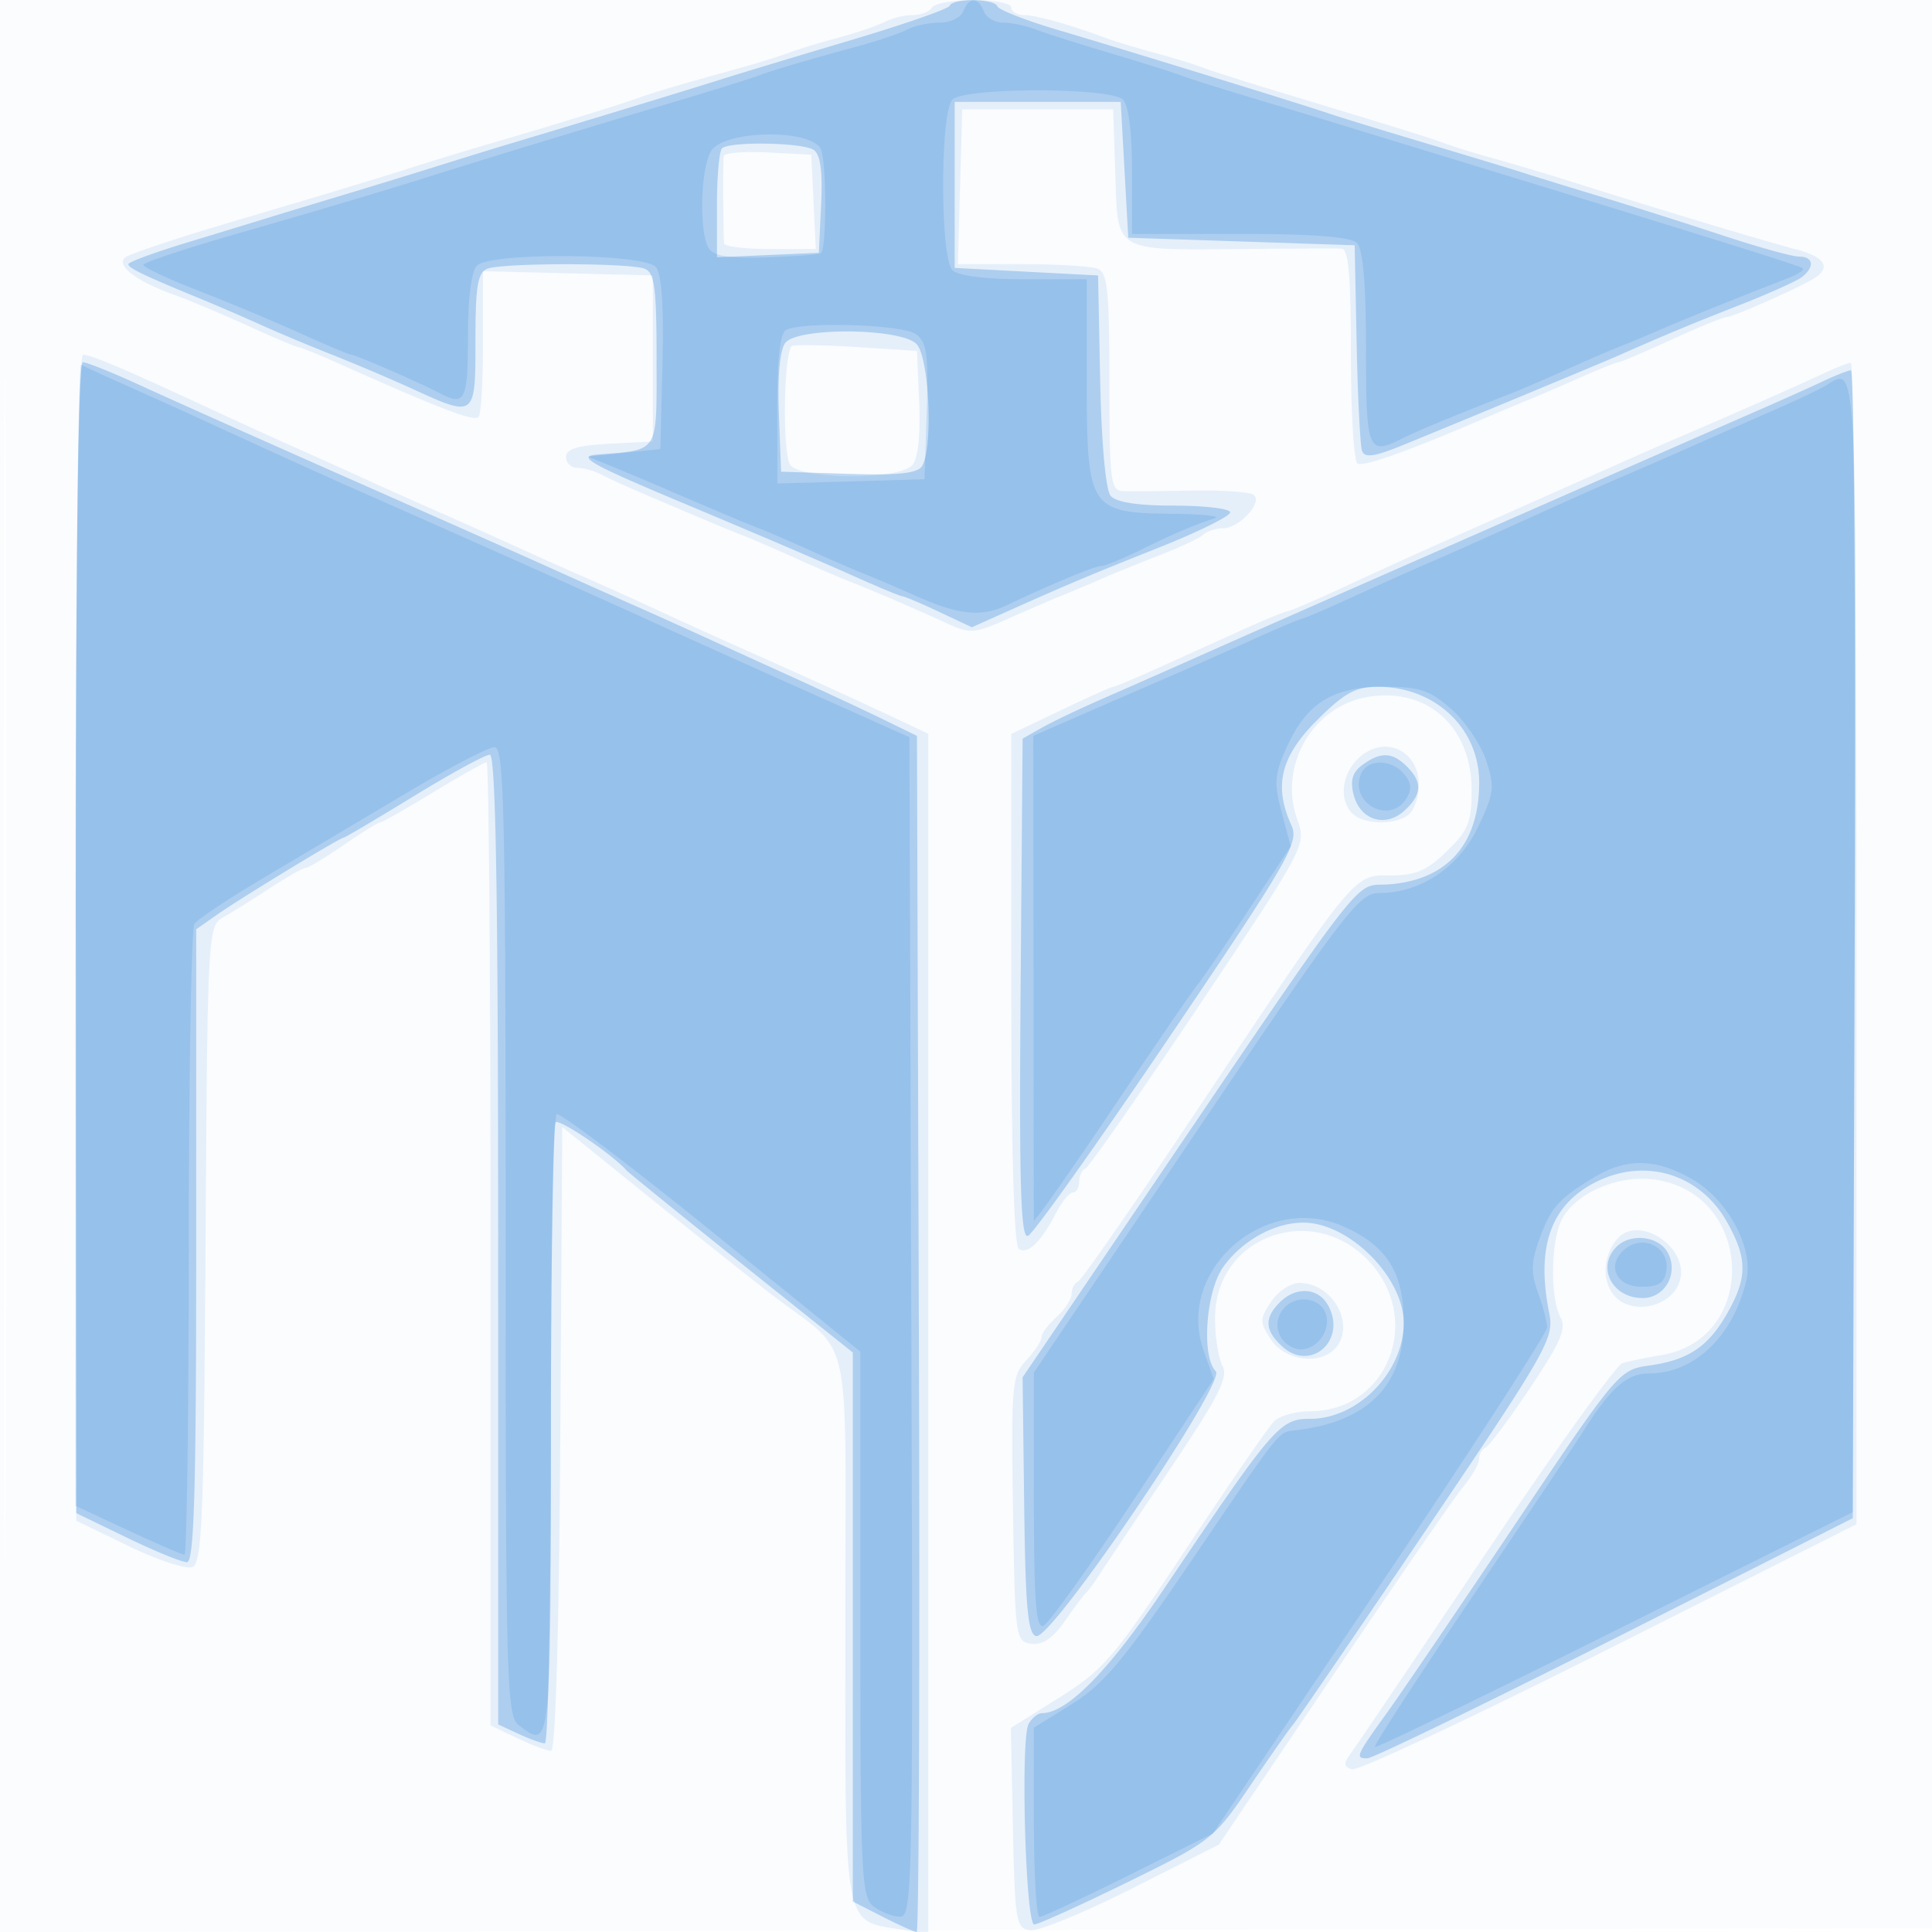
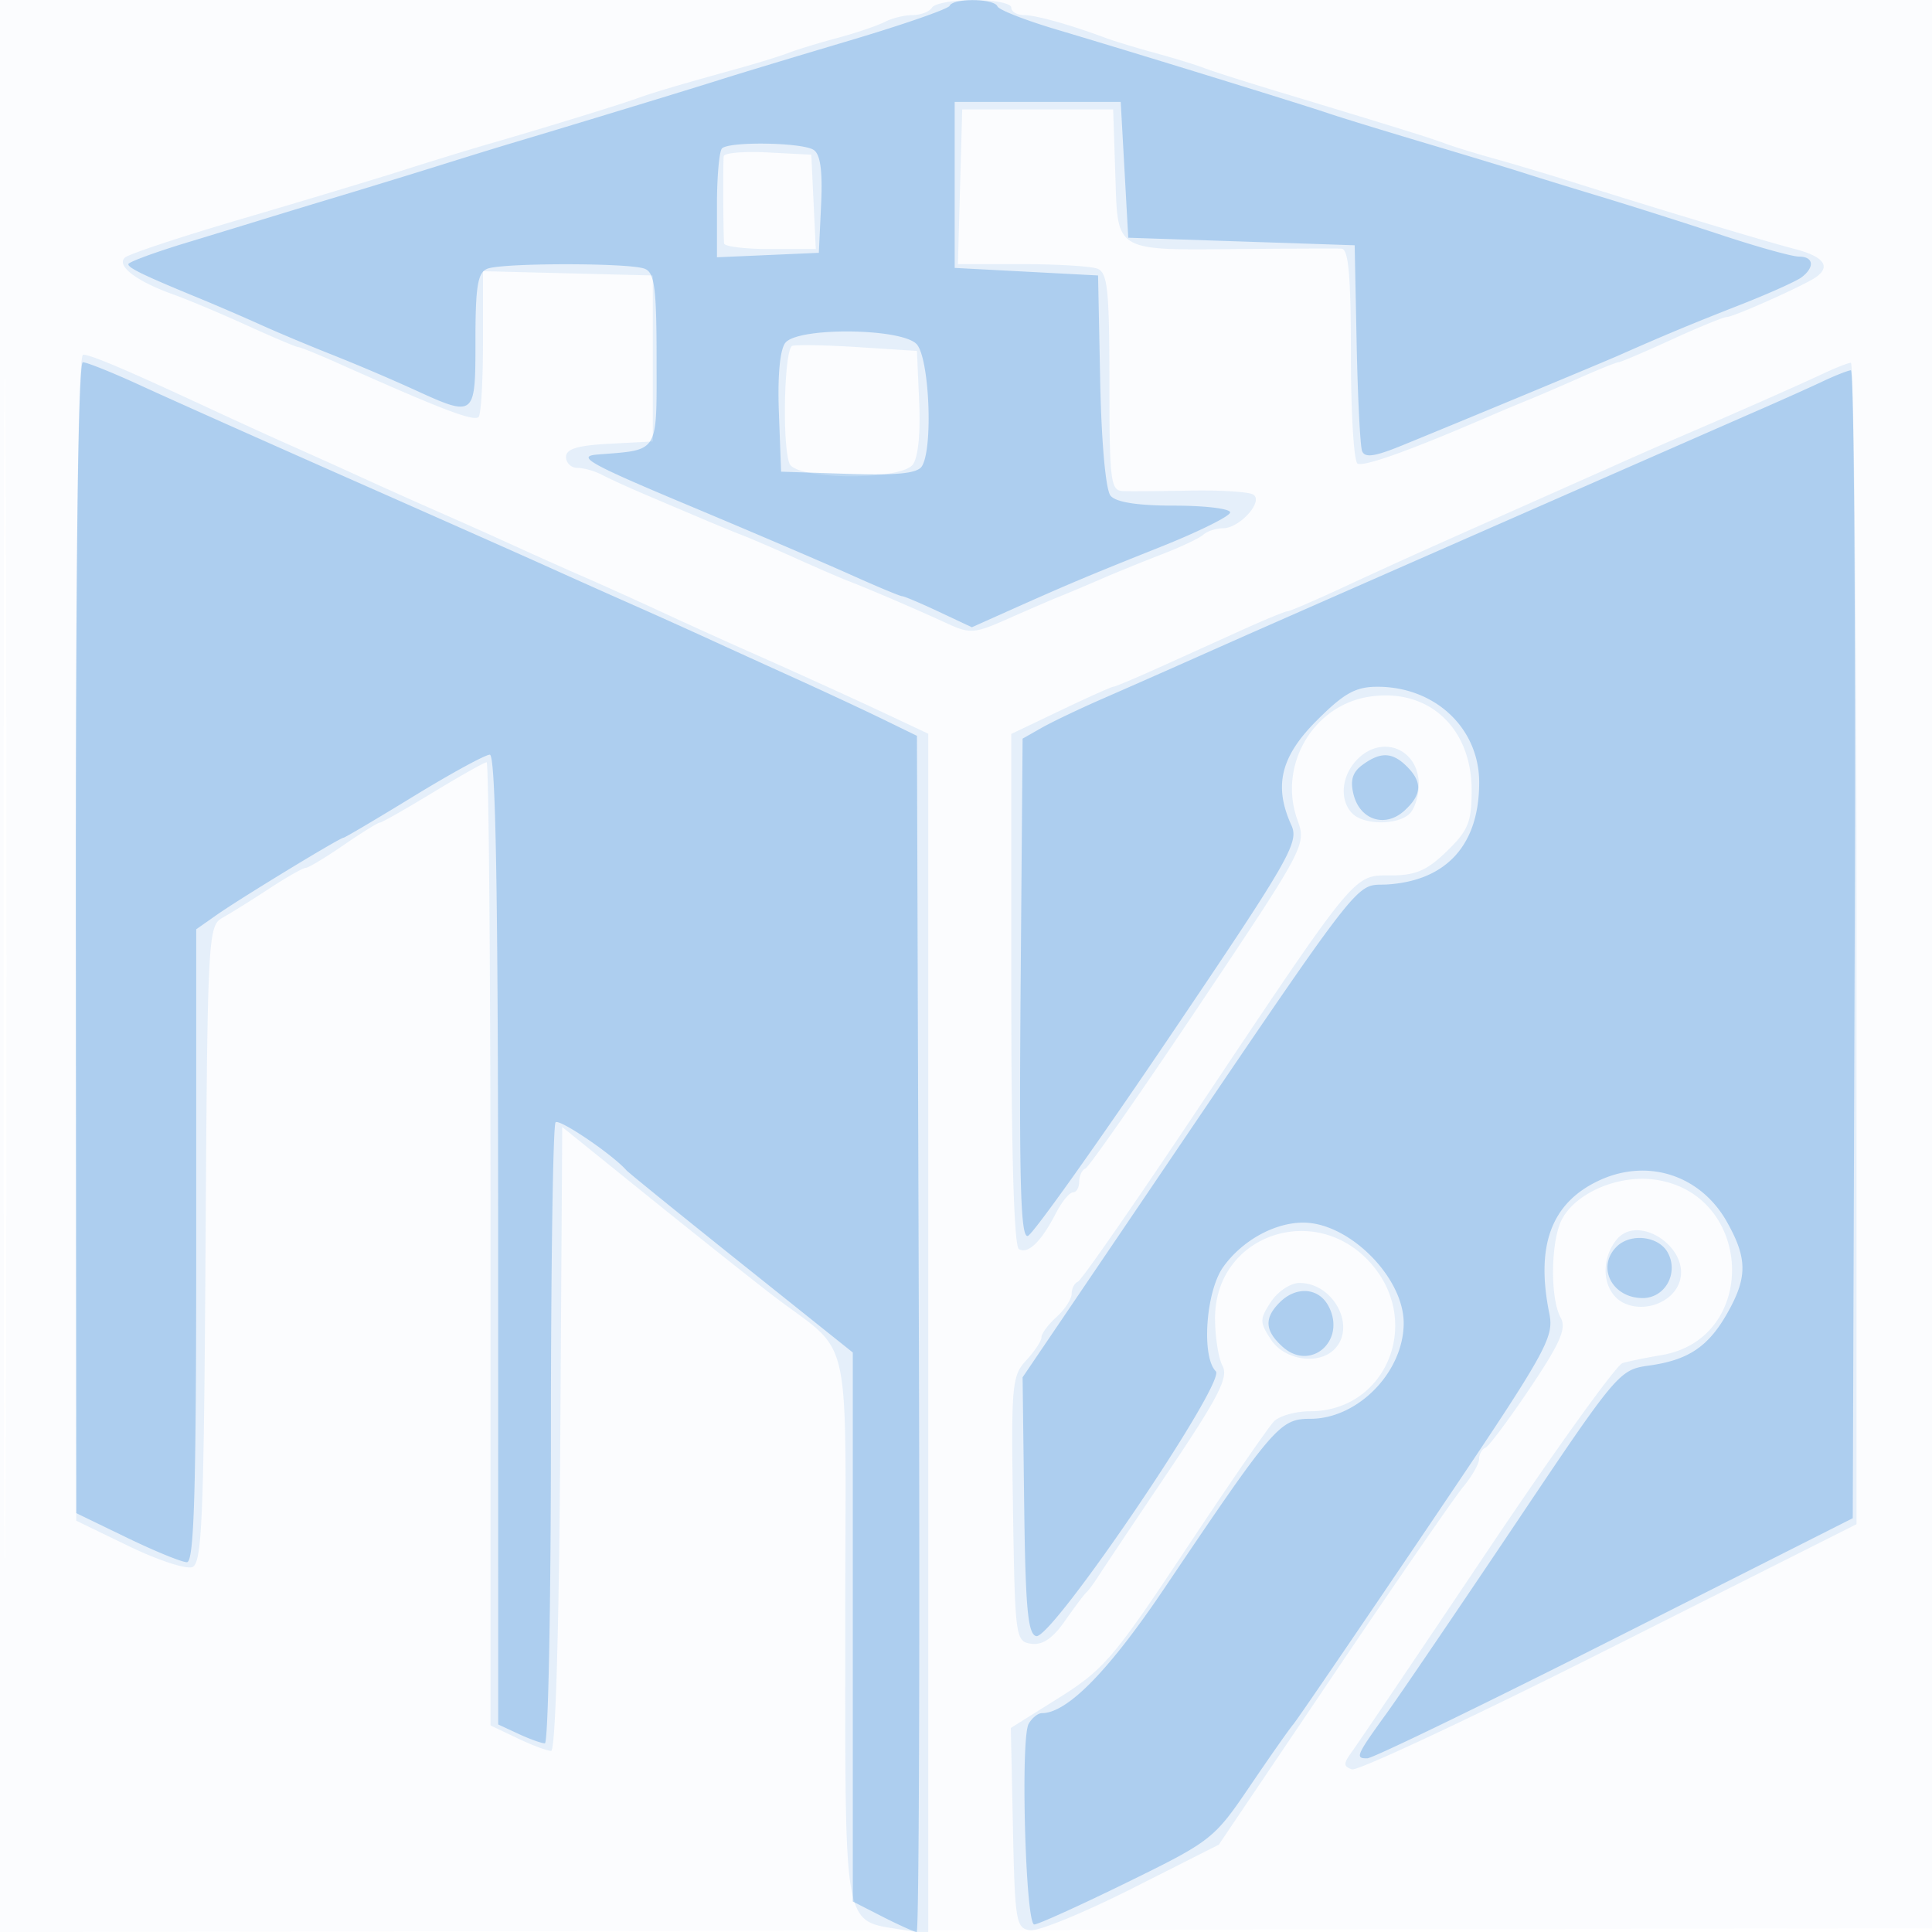
<svg xmlns="http://www.w3.org/2000/svg" width="256" height="256">
  <path fill="#1976D2" fill-opacity=".016" fill-rule="evenodd" d="M0 128.004v128.004l128.25-.254 128.25-.254.254-127.75L257.008 0H0zm.485.496c0 70.4.119 99.053.265 63.672s.146-92.98 0-128S.485 58.1.485 128.5" />
  <path fill="#1976D2" fill-opacity=".095" fill-rule="evenodd" d="M123.5 1c-.34.55-1.498 1-2.573 1s-2.736.406-3.691.903c-.955.496-3.761 1.447-6.236 2.114S105.6 6.575 104.5 7s-4.025 1.334-6.5 2.021c-8.044 2.233-11.464 3.243-13.5 3.986-2.291.837-12.864 4.09-19.5 6-2.475.712-7.65 2.299-11.5 3.525-3.85 1.227-13.525 4.144-21.5 6.484s-14.926 4.642-15.446 5.115c-1.178 1.073 1.52 3.138 6.365 4.87 1.97.705 6.405 2.568 9.856 4.14S39.269 46 39.536 46s2.618.952 5.225 2.116c13.763 6.147 18.017 7.773 18.657 7.132.32-.32.582-4.796.582-9.947v-9.367l11.25.283 11.25.283v22l-5.75.3c-4.219.22-5.75.686-5.75 1.75 0 .797.681 1.45 1.514 1.45.832 0 2.295.412 3.25.916s3.536 1.682 5.736 2.619c8.795 3.743 11.083 4.701 13 5.44 1.1.425 4.25 1.786 7 3.025s5.9 2.6 7 3.025c2.825 1.089 8.904 3.7 12.885 5.534 3.172 1.462 3.69 1.424 8.25-.599 2.676-1.188 5.765-2.519 6.865-2.958s3.575-1.482 5.5-2.318 5.525-2.299 8-3.252 4.928-2.115 5.45-2.582c.523-.468 1.69-.85 2.595-.85 2.217 0 5.436-3.585 4.01-4.466-.591-.365-4.333-.602-8.315-.526s-8.027.105-8.99.065c-1.582-.066-1.75-1.453-1.75-14.466 0-12.202-.241-14.485-1.582-15-.87-.334-5.386-.607-10.035-.607h-8.453l.285-10.25.285-10.25h20l.287 8.651c.346 10.384-.319 10.001 17.086 9.844 6.395-.058 12.19-.081 12.877-.05.938.041 1.25 3.539 1.25 13.996 0 7.668.393 14.184.874 14.481.78.482 6.922-1.711 17.126-6.115 1.925-.831 4.4-1.87 5.5-2.309s4.133-1.744 6.739-2.898c2.607-1.155 4.958-2.1 5.225-2.1s3.433-1.35 7.036-3 6.904-3 7.337-3c.751 0 8.062-3.198 11.103-4.857 2.867-1.564 2.104-3.053-2.125-4.152-4.088-1.062-17.748-5.18-29.815-8.988-3.025-.954-7.525-2.297-10-2.983s-5.4-1.588-6.5-2.003c-1.932-.729-6.625-2.186-22.5-6.987-4.125-1.248-8.4-2.613-9.5-3.035S155.475 7.675 153 7s-5.4-1.564-6.5-1.975C141.852 3.287 137.246 2 135.679 2 134.756 2 134 1.55 134 1s-2.223-1-4.941-1-5.219.45-5.559 1M95.896 20.7c-.104.793-.067 10.109.046 11.55.032.413 2.779.75 6.106.75h6.047l-.297-6.25-.298-6.25-5.75-.3c-3.162-.165-5.797.06-5.854.5m9.087 25.133c-1.065.361-1.369 12.997-.376 15.585.824 2.147 14.559 2.292 16.318.172.716-.862 1.055-4.068.873-8.25l-.298-6.84-7.767-.5c-4.272-.275-8.21-.35-8.75-.167M10.051 124.25l.052 77.25 6.936 3.362c3.815 1.849 7.612 3.102 8.438 2.785 1.296-.497 1.537-6.331 1.762-42.753.253-40.88.322-42.211 2.245-43.285 1.09-.61 3.872-2.346 6.18-3.859S40.148 115 40.5 115s2.602-1.35 5-3 4.571-3 4.828-3 3.43-1.8 7.052-4 6.817-4 7.102-4S65 129.717 65 164.815v63.815l3.534 1.685c1.944.927 3.964 1.685 4.489 1.685.587 0 1.056-15.922 1.216-41.332l.261-41.333 11 8.877c6.05 4.882 13.502 10.812 16.559 13.179 11.215 8.678 9.941 3.019 9.941 44.176 0 40.501-.302 38.861 7.376 40.107l3.624.588V97.22l-4.75-2.235c-5.298-2.493-12.238-5.648-19.75-8.977-2.75-1.219-7.7-3.466-11-4.995s-7.8-3.56-10-4.515-6.25-2.766-9-4.023A827 827 0 0 0 58.5 68 880 880 0 0 1 48 63.299a1064 1064 0 0 0-9.5-4.282c-2.2-.972-6.925-3.127-10.5-4.788C16.684 48.971 12.052 47 11.011 47c-.673 0-.994 25.828-.96 77.25M241.5 49.545c-3.002 1.417-11.919 5.354-18.5 8.167a663 663 0 0 0-7.75 3.392A8367 8367 0 0 1 206.5 65l-9 4c-9.68 4.302-13.246 5.914-19.687 8.9-3.678 1.705-6.927 3.1-7.22 3.1s-2.91 1.074-5.813 2.386l-11.06 5c-3.178 1.438-5.971 2.614-6.205 2.614s-3.37 1.407-6.97 3.126L134 97.253v33.814c0 21.636.363 34.039 1.008 34.438 1.195.738 2.956-.967 4.911-4.755.78-1.512 1.793-2.75 2.25-2.75s.831-.637.831-1.417c0-.779.372-1.566.827-1.75s7.233-9.9 15.061-21.594c14.083-21.035 14.221-21.296 13.031-24.586-2.588-7.158 2-15.117 9.408-16.319C189.168 91.062 195 96.34 195 104.708c0 4.229-.451 5.337-3.298 8.096-2.638 2.557-4.131 3.196-7.468 3.196-4.958 0-4.338-.756-26.218 32-7.899 11.825-14.734 21.65-15.189 21.833-.455.184-.827.901-.827 1.595s-.9 2.077-2 3.072-2 2.209-2 2.697-.91 1.863-2.022 3.057c-1.894 2.033-2.005 3.283-1.75 19.708.265 17.066.33 17.546 2.414 17.843 1.49.213 2.846-.701 4.452-3 1.27-1.818 2.556-3.53 2.858-3.805.301-.275.998-1.211 1.548-2.08s4.71-7.091 9.244-13.826c6.725-9.988 8.061-12.589 7.25-14.104-.547-1.022-.994-3.866-.994-6.319 0-11.213 13.689-15.724 20.958-6.906 6.466 7.844 1.52 19.235-8.351 19.235-1.905 0-4.059.598-4.786 1.329s-5.988 8.365-11.692 16.965c-9.524 14.357-10.896 15.963-16.78 19.653l-6.407 4.017.279 13.268c.261 12.402.41 13.286 2.279 13.542 1.1.15 7.175-2.341 13.5-5.535l11.5-5.809 15.158-22.465c8.337-12.356 16.094-23.59 17.237-24.965s2.084-3.025 2.092-3.667c.007-.641.385-1.316.839-1.5.455-.183 3.109-3.733 5.899-7.888 4.009-5.971 4.865-7.926 4.082-9.325-1.44-2.573-1.335-10.266.179-13.094 1.866-3.487 7.438-5.867 12.231-5.224 13.166 1.766 13.931 21.074.921 23.261-2.001.336-4.313.809-5.138 1.051s-8.925 11.509-18 25.038-17.114 25.437-17.864 26.461c-1.152 1.573-1.152 1.936 0 2.336.75.261 16.102-6.941 34.114-16.005L246 201.966v-76.983c0-42.341-.338-76.954-.75-76.919s-2.1.701-3.75 1.481m-61.845 51.284c-1.944 2.148-2.148 5.278-.455 6.971 1.547 1.547 6.053 1.547 7.6 0 .66-.66 1.2-2.37 1.2-3.8 0-4.88-5.059-6.802-8.345-3.171m34.562 63.421c-2.335 2.841-1.807 7.162 1.033 8.447 2.791 1.263 6.452-.184 7.311-2.889 1.417-4.464-5.471-9.053-8.344-5.558m-45.809 8.25c-1.517 2.316-1.517 2.684 0 5 1.785 2.724 6.273 3.419 8.392 1.3 2.972-2.972-.078-8.8-4.606-8.8-1.188 0-2.88 1.118-3.786 2.5" />
  <path fill="#1976D2" fill-opacity=".273" fill-rule="evenodd" d="M125.833.767c-.183.423-6.183 2.505-13.333 4.629s-14.8 4.436-17 5.139c-3.576 1.142-20.126 6.182-28 8.528-1.65.491-5.7 1.741-9 2.776-3.3 1.036-9.375 2.9-13.5 4.143a1928 1928 0 0 0-10 3.036c-1.375.427-5.985 1.835-10.245 3.129s-7.747 2.581-7.75 2.859c-.005.508 2.094 1.516 9.495 4.557 2.2.904 5.836 2.474 8.081 3.488 2.244 1.015 6.511 2.803 9.482 3.974a264 264 0 0 1 10.699 4.552C62.993 55.342 63 55.336 63 45.107c0-7.187.303-9.009 1.582-9.5 2.056-.789 18.78-.789 20.836 0C86.732 36.111 87 38.139 87 47.588c0 12.666.429 11.975-7.85 12.642-2.841.229-1.016 1.248 12 6.699 8.443 3.536 18.174 7.699 21.625 9.25S119.269 79 119.536 79s2.456.926 4.863 2.058l4.378 2.057 4.861-2.174c7.987-3.571 10.431-4.599 20.112-8.461 5.088-2.029 9.25-4.093 9.25-4.585S159.68 67 155.622 67c-4.882 0-7.747-.445-8.47-1.317-.642-.774-1.208-7.062-1.373-15.25L145.5 36.5 136 36l-9.5-.5v-22h22l.5 9 .5 9 15 .5 15 .5.262 13c.144 7.15.467 13.562.718 14.248.344.944 1.622.773 5.238-.699 7.217-2.938 26.51-10.955 28.782-11.96 5.996-2.653 9.682-4.188 16-6.662 3.85-1.507 7.563-3.175 8.25-3.706 1.749-1.351 1.557-2.721-.381-2.721-.898 0-5.51-1.284-10.25-2.853S216.125 27.273 212 26.026s-8.625-2.634-10-3.082-7.225-2.223-13-3.944-11.625-3.517-13-3.991c-3.111-1.072-25.93-8.104-36-11.095-4.125-1.224-7.65-2.606-7.833-3.07-.417-1.055-5.88-1.12-6.334-.077m-30.166 18.9c-.367.366-.667 3.762-.667 7.545v6.879l6.75-.295 6.75-.296.302-6.409c.209-4.451-.096-6.661-1-7.235-1.558-.988-11.187-1.138-12.135-.189m8.412 25.738c-.732.882-1.057 4.327-.873 9.25l.294 7.845 8.915.291c6.458.211 9.142-.064 9.735-1 1.527-2.406.988-14.51-.721-16.22-2.106-2.105-15.633-2.235-17.35-.166M10.051 124.25l.052 76.25 6.714 3.25c3.693 1.787 7.27 3.25 7.949 3.25.959 0 1.234-9.341 1.234-41.932v-41.932l2.75-1.93C31.882 119.007 45.041 111 45.522 111c.174 0 4.361-2.475 9.302-5.5 4.942-3.025 9.478-5.5 10.081-5.5.782 0 1.097 18.366 1.103 64.25l.008 64.25 2.691 1.25c1.481.687 3.052 1.25 3.492 1.25.441 0 .801-18.375.801-40.833 0-22.459.278-41.112.619-41.452.505-.506 7.532 4.253 9.381 6.353.275.312 7.137 5.872 15.25 12.356L113 179.212v72.747l3.96 2.021c2.178 1.111 4.206 2.02 4.506 2.02s.431-35.662.29-79.25L121.5 97.5l-4.5-2.193c-2.475-1.206-7.65-3.62-11.5-5.365s-9.25-4.203-12-5.463-7.25-3.283-10-4.497-7.456-3.317-10.457-4.675-14.926-6.654-26.5-11.769-24.092-10.704-27.818-12.419C14.999 49.403 11.511 48 10.975 48c-.625 0-.957 27.354-.924 76.25M241.5 50.545c-1.65.779-5.475 2.496-8.5 3.816-7.18 3.132-62.246 27.318-67.75 29.756a8992 8992 0 0 0-9 3.995A2122 2122 0 0 1 146 92.628c-3.025 1.322-6.625 3.043-8 3.825l-2.5 1.42-.264 33.151c-.204 25.769.009 33.061.959 32.744.672-.224 9.058-12.002 18.635-26.173 16.018-23.699 17.324-25.962 16.292-28.227-2.377-5.216-1.438-9.104 3.352-13.894 3.63-3.631 5.148-4.474 8.049-4.474C190.166 91 196 96.491 196 103.685c0 8.174-4.229 12.929-12.006 13.501-4.804.353-1.895-3.425-35.275 45.814L135.5 182.5l.21 17c.167 13.581.489 17.059 1.6 17.294 2.085.442 25.212-33.672 23.791-35.093-1.931-1.931-1.318-10.587.978-13.812 2.497-3.506 6.8-5.89 10.621-5.885 6.061.008 13.288 7.235 13.296 13.296.009 6.474-6.055 12.7-12.369 12.7-4.046 0-4.808.885-19.37 22.5-7.343 10.9-12.839 16.5-16.193 16.5-.531 0-1.324.64-1.764 1.421-1.1 1.955-.41 26.579.744 26.579.511 0 6.057-2.513 12.324-5.584 11.15-5.465 11.498-5.737 16.254-12.75 2.673-3.941 5.252-7.616 5.732-8.166s8.47-12.25 17.755-26c15.958-23.634 16.842-25.191 16.174-28.5-1.796-8.889.246-14.488 6.368-17.467 6.49-3.157 13.642-.914 17.185 5.389 2.702 4.808 2.721 7.315.089 11.998-2.535 4.509-5.187 6.297-10.425 7.024-3.942.548-4.201.855-17.75 21.056-7.563 11.275-15.213 22.525-17 25-4.059 5.62-4.224 6.002-2.583 5.99.733-.006 15.508-7.167 32.833-15.914l31.5-15.904.256-76.086c.141-41.847-.084-76.057-.5-76.022s-2.106.701-3.756 1.481m-60.956 50.799c-1.337.978-1.662 2.051-1.189 3.934.848 3.377 4.184 4.449 6.717 2.157 2.339-2.117 2.44-3.78.357-5.864-1.925-1.924-3.482-1.984-5.885-.227M214.2 165.2c-2.69 2.69-.596 6.8 3.465 6.8 2.963 0 4.789-3.284 3.335-6-1.187-2.218-4.941-2.659-6.8-.8m-44.629 7.371c-2.083 2.084-1.982 3.747.357 5.864 3.757 3.4 8.535-.833 6.092-5.397-1.3-2.43-4.27-2.645-6.449-.467" />
-   <path fill="#1976D2" fill-opacity=".152" fill-rule="evenodd" d="M127.638 1.5c-.316.825-1.72 1.5-3.12 1.5s-3.327.406-4.282.903c-.955.496-3.761 1.457-6.236 2.135-7.577 2.075-11.41 3.206-13.5 3.981-1.1.409-5.375 1.751-9.5 2.983A3843 3843 0 0 0 81 16l-9.5 2.876c-3.85 1.164-11.05 3.392-16 4.949-4.95 1.558-15.185 4.597-22.745 6.754-7.559 2.156-13.747 4.187-13.75 4.513s3.258 1.859 7.245 3.407 10.074 4.094 13.525 5.658S46.269 47 46.536 47c.561 0 9.124 3.719 11.7 5.082C61.604 53.863 62 53.086 62 44.7c0-5.122.459-8.759 1.2-9.5 1.803-1.803 22.192-1.637 23.711.193.766.922 1.061 5.233.873 12.75L87.5 59.5l-4.799.5-4.799.5 3.299 1.351c1.814.743 4.762 1.98 6.549 2.75 7.507 3.232 10.863 4.647 12.75 5.374 1.1.425 4.25 1.786 7 3.025s5.9 2.602 7 3.027 4.25 1.774 7 2.997c5.501 2.447 8.545 2.755 11.832 1.201C139.299 77.402 145.076 75 145.895 75c.504 0 2.871-.964 5.26-2.142 4.305-2.122 6.948-3.252 9.845-4.206.825-.272-1.762-.53-5.75-.573C144.359 67.96 144 67.399 144 50.5V37h-8.3c-5.122 0-8.759-.459-9.5-1.2-1.64-1.64-1.64-20.96 0-22.6s20.96-1.64 22.6 0c.741.741 1.2 4.378 1.2 9.5V31h14.3c9.789 0 14.679.379 15.5 1.2.808.808 1.2 5.378 1.2 14 0 13.543.265 14.205 4.764 11.917 1.904-.969 7.334-3.214 14.486-5.99 1.238-.481 4.5-1.888 7.25-3.127s5.9-2.6 7-3.025 3.575-1.457 5.5-2.295c3.144-1.369 10.382-4.287 16.889-6.81 1.313-.509 2.213-1.1 2-1.314-.341-.339-12.987-4.282-50.389-15.711-5.5-1.681-11.125-3.404-12.5-3.83-1.375-.425-5.875-1.781-10-3.013s-8.4-2.583-9.5-3.002-5.375-1.765-9.5-2.99-8.534-2.629-9.797-3.119S134.013 3 132.922 3c-1.092 0-2.244-.675-2.56-1.5-.737-1.921-1.987-1.921-2.724 0M94.241 19.986c-1.429 2.288-1.639 10.837-.317 12.925.65 1.027 2.742 1.35 7.711 1.189 3.75-.121 6.971-.372 7.156-.558.761-.761.733-12.171-.033-13.792-1.282-2.709-12.795-2.522-14.517.236m10.009 23.676c-.882.356-1.25 3.431-1.25 10.458v9.952l9.75-.286 9.75-.286.292-8.982c.247-7.585.023-9.18-1.441-10.25-1.686-1.233-14.428-1.684-17.101-.606M10 123.706v75.823l6.944 3.236c3.82 1.779 7.195 3.235 7.5 3.235.306 0 .563-18.562.571-41.25s.346-41.742.75-42.343 4.56-3.36 9.235-6.13 13.128-7.79 18.785-11.156S64.73 99 65.535 99C66.806 99 67 107.479 67 163.14c0 59.913.115 64.227 1.75 65.468 4.267 3.239 4.25 3.4 4.25-39.549 0-22.518.344-41.153.764-41.413s9.645 6.711 20.5 15.49L114 179.098v36.091c0 33.199.14 36.197 1.75 37.419.963.731 2.54 1.343 3.506 1.36 1.662.03 1.743-4.146 1.5-78.129l-.256-78.161-14-6.256c-7.7-3.44-16.475-7.387-19.5-8.771-7.203-3.296-22.426-10.091-39.5-17.632-4.99-2.204-10.107-4.525-20.5-9.302a974 974 0 0 0-10.5-4.741c-2.75-1.217-5.338-2.411-5.75-2.654S10 82.003 10 123.706m232-72.661c-.825.51-3.975 2.009-7 3.329s-7.75 3.4-10.5 4.62a934 934 0 0 1-8.5 3.716c-3.984 1.705-9.053 3.965-17 7.576a637 637 0 0 1-9.5 4.219c-2.2.947-6.833 3.02-10.295 4.608S172.717 82 172.48 82s-3.254 1.28-6.705 2.846a800 800 0 0 1-10.275 4.573c-2.2.95-7.281 3.157-11.292 4.904l-7.292 3.177.027 31.75c.015 17.463.034 32.068.042 32.456s4.69-6.248 10.403-14.75 10.785-15.906 11.269-16.456c.485-.55 3.468-4.905 6.628-9.678l5.746-8.678-1.202-4.495c-1.045-3.908-.959-5.034.663-8.631 2.647-5.87 6.097-8.018 12.878-8.018 4.731 0 6.061.44 8.918 2.948 1.847 1.621 3.933 4.692 4.636 6.823 1.16 3.512 1.059 4.337-1.072 8.802-2.558 5.358-7.643 8.76-13.092 8.76-2.673 0-4.482 2.362-24.324 31.762L137 181.856v17.041c0 13.234.279 16.928 1.25 16.537.688-.277 6.047-7.746 11.91-16.598l10.66-16.094-1.339-3.796c-3.749-10.624 8.177-21.11 18.642-16.391 5.672 2.558 7.877 6.091 7.877 12.622 0 8.42-4.804 13.234-14.317 14.344-2.352.275-1.733-.502-13.994 17.544-8.776 12.916-11.437 16.101-15.632 18.709L137 228.917v12.542c0 6.897.334 12.541.743 12.541s5.746-2.489 11.861-5.53l11.117-5.53 22.139-32.889c12.177-18.089 22.14-33.456 22.14-34.149s-.54-2.754-1.201-4.581c-.957-2.647-.928-4.075.142-7.034 1.547-4.278 2.493-5.362 7.164-8.21 4.357-2.656 8.148-2.625 13.009.107 4.784 2.689 8.312 9.209 7.289 13.471-1.796 7.477-6.898 12.334-12.965 12.341-2.935.004-5.143 2.008-8.938 8.113-.55.884-6.996 10.489-14.324 21.342-7.329 10.854-13.179 19.87-13 20.036.178.166 14.499-6.769 31.824-15.41l31.5-15.711.256-75.183c.268-78.497.36-76.683-3.756-74.138m-61.691 51.591c-1.473 3.839 3.84 6.66 6.024 3.198.763-1.209.69-2.101-.263-3.25-1.711-2.061-4.961-2.032-5.761.052m35.22 62.719c-2.765 2.022-1.561 5.145 1.985 5.145 2.308 0 3.057-.496 3.297-2.182.415-2.915-2.846-4.744-5.282-2.963m-45.478 8.084c-1.481 1.784-.771 4.348 1.439 5.196 2.144.822 4.666-1.546 4.308-4.047-.366-2.565-3.974-3.286-5.747-1.149" />
</svg>